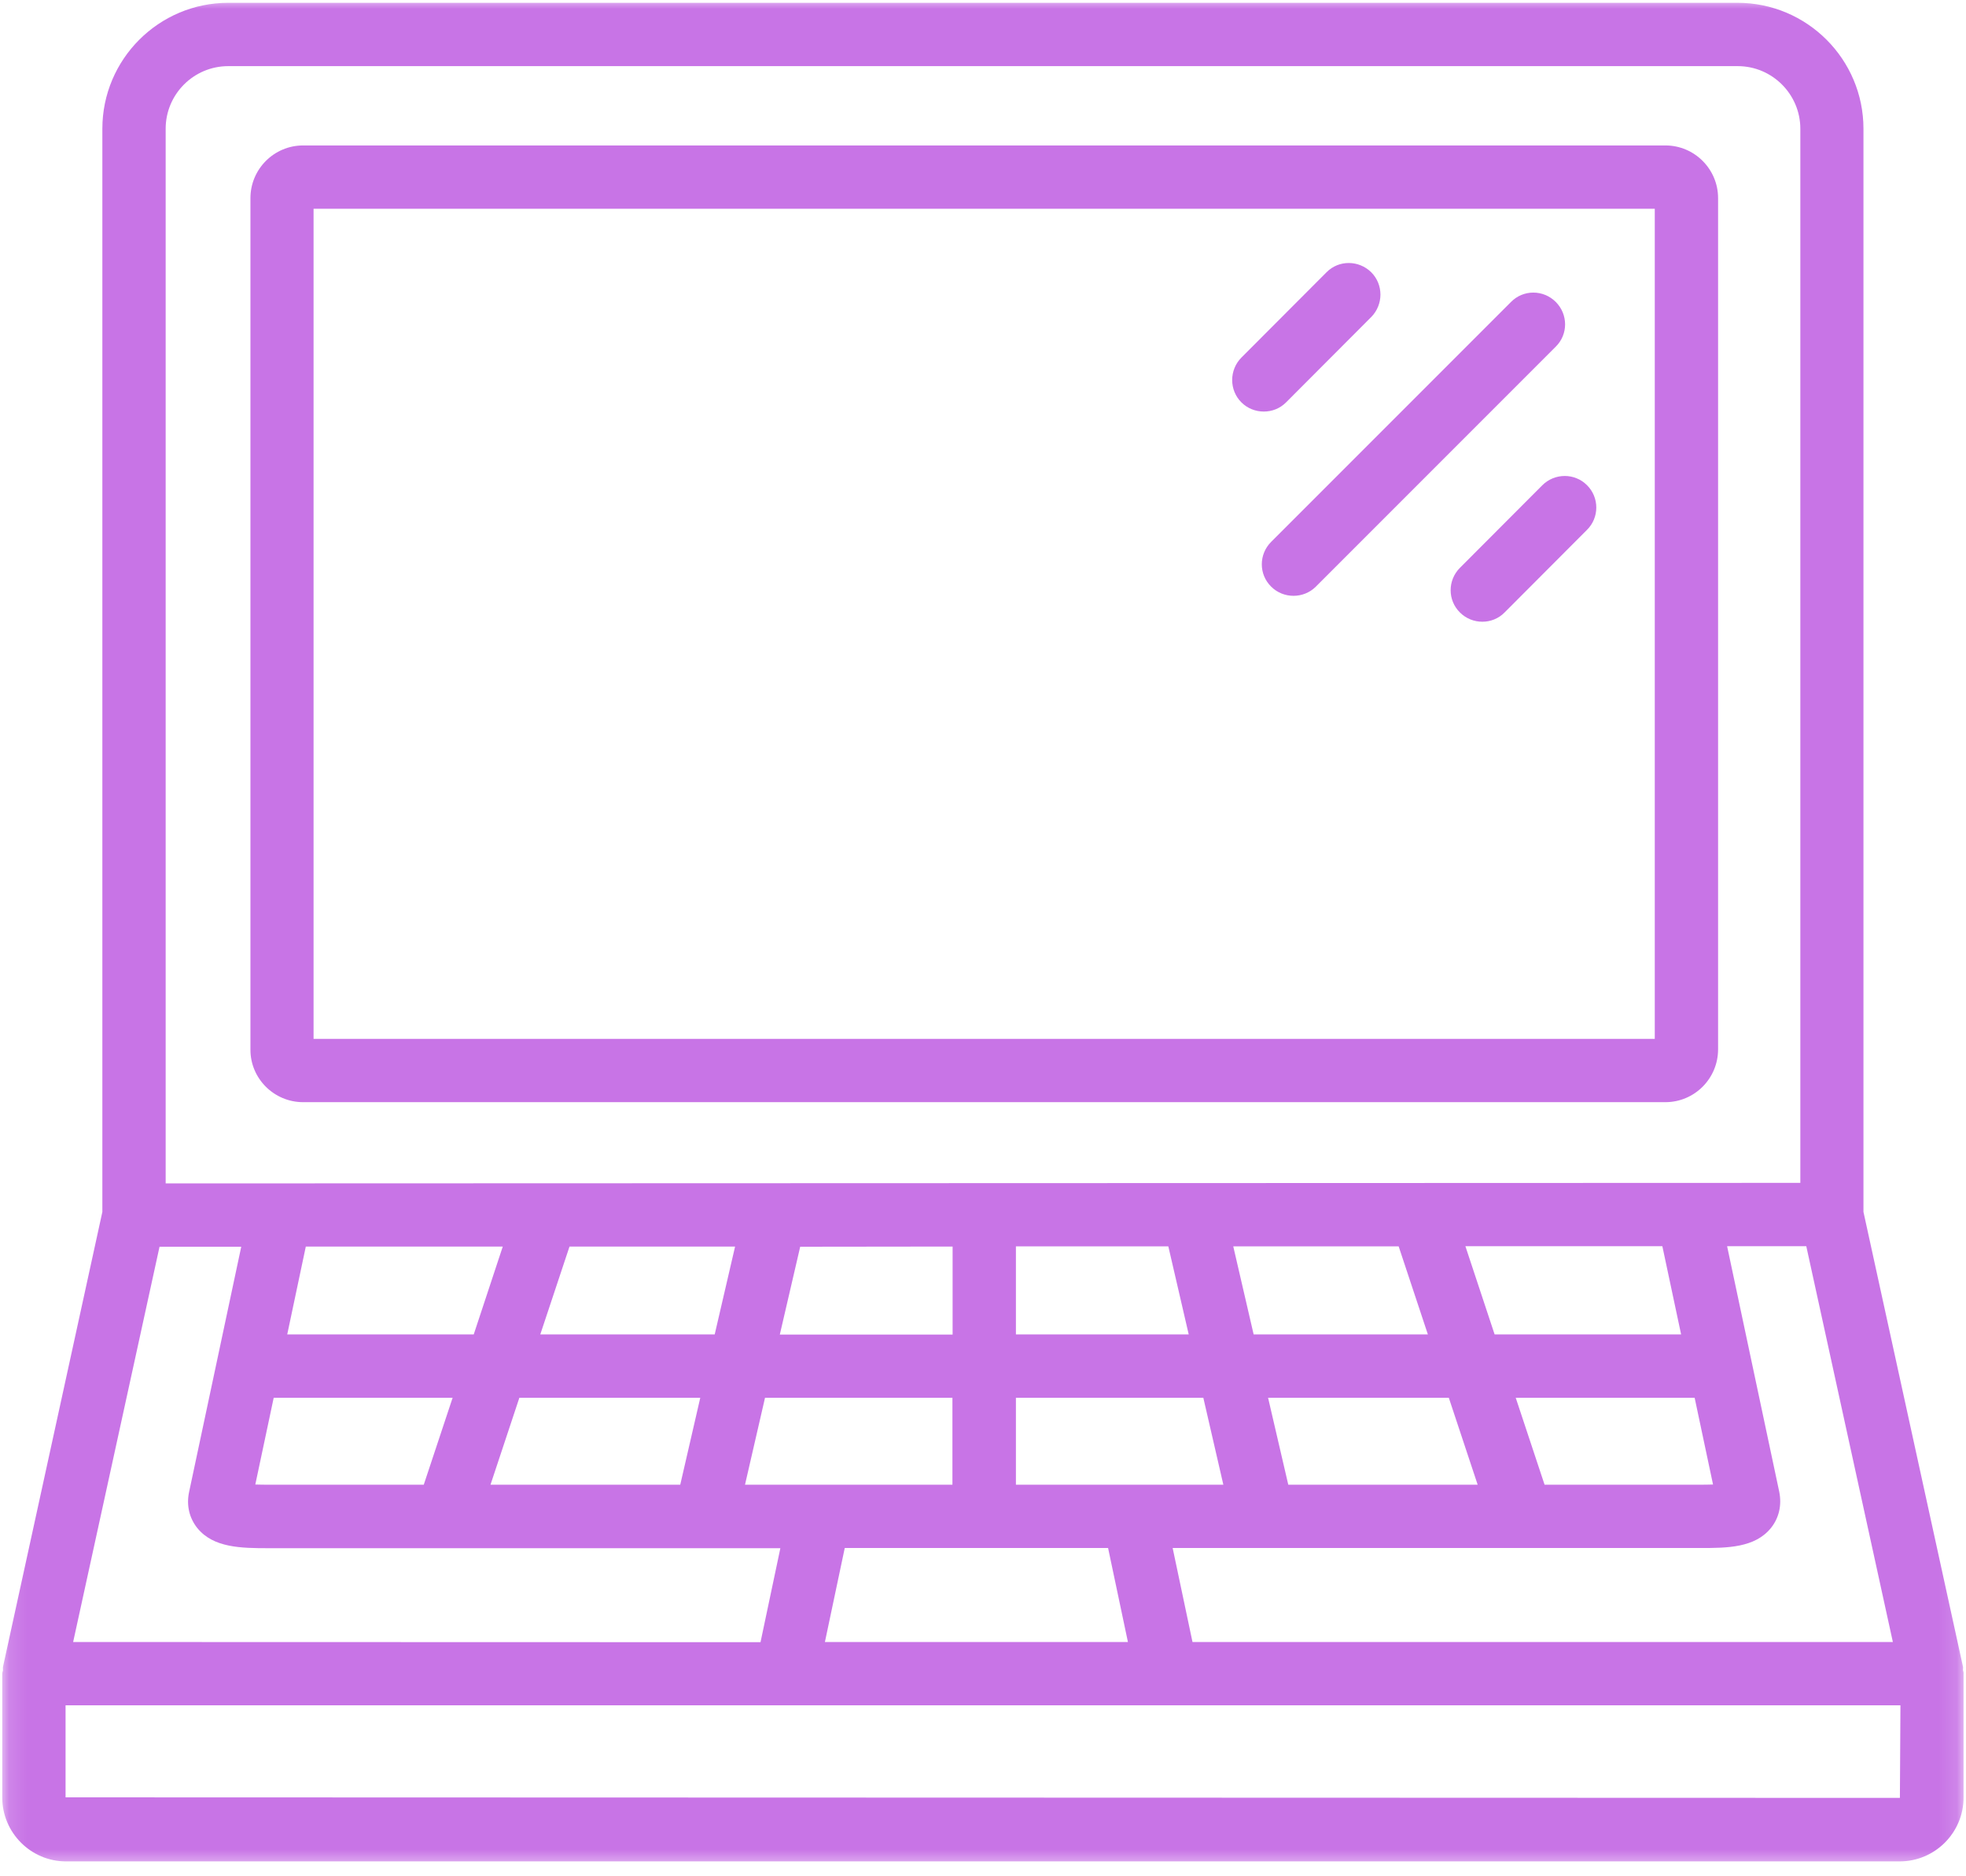
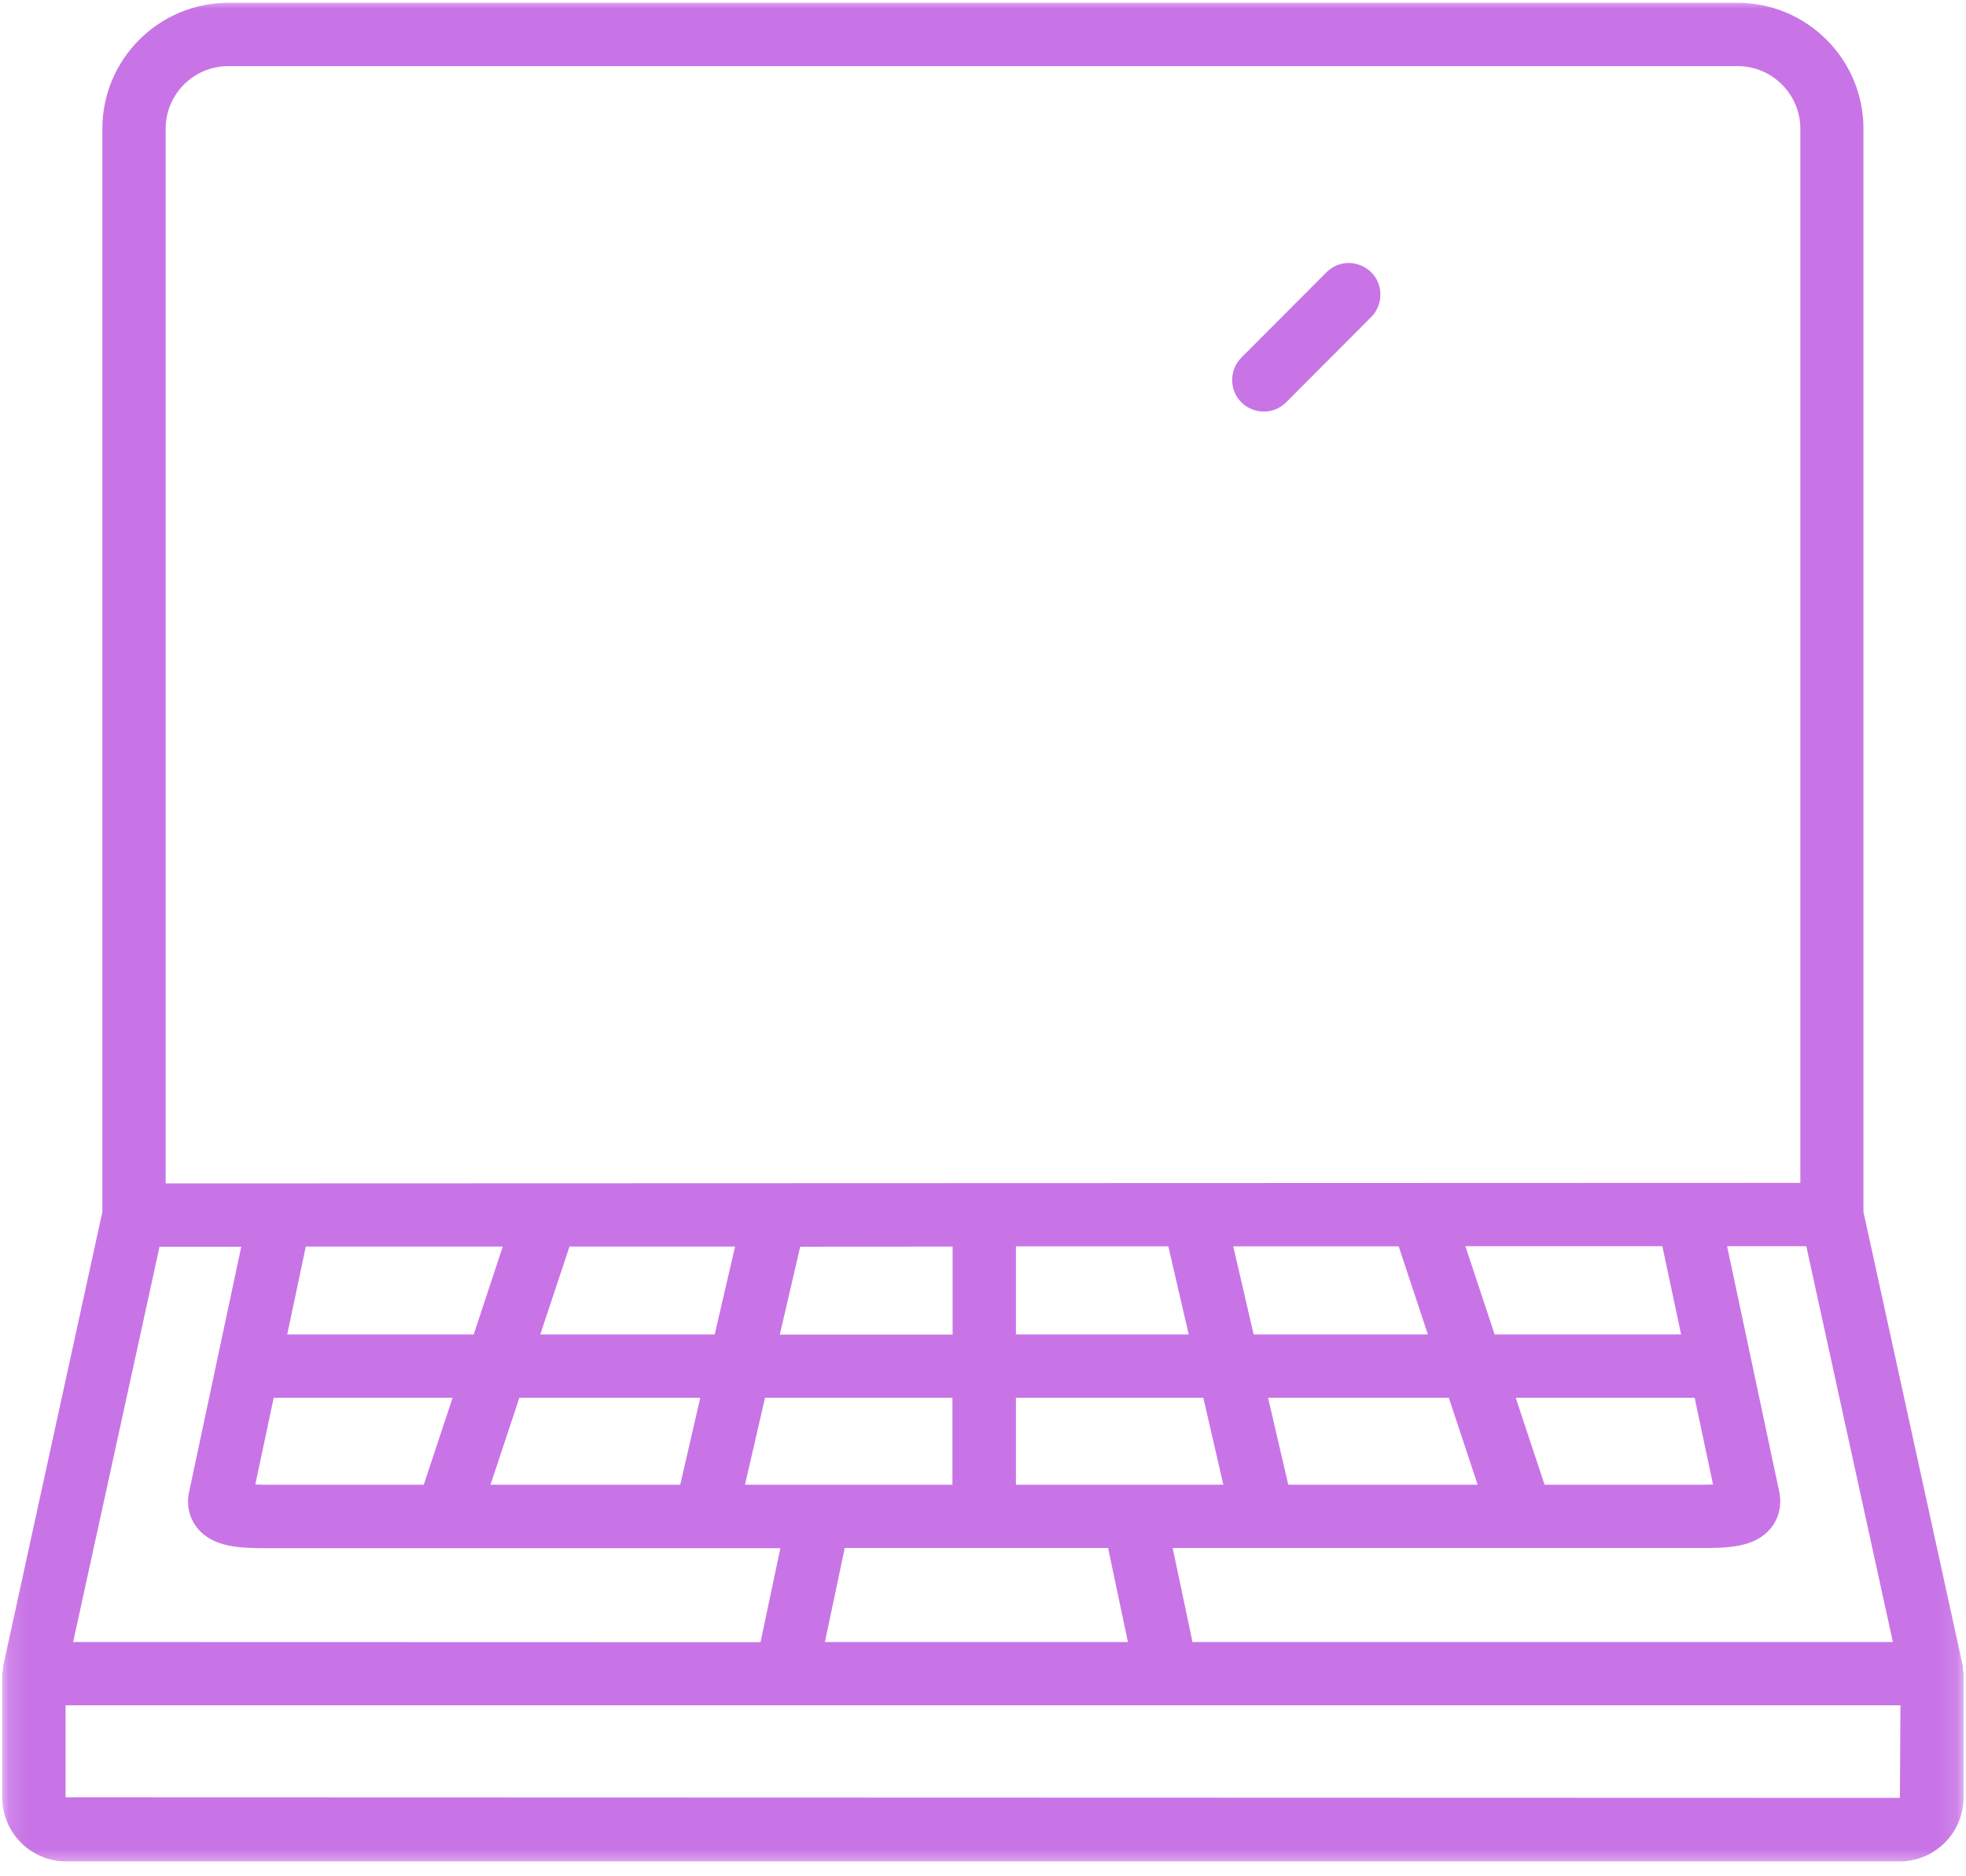
<svg xmlns="http://www.w3.org/2000/svg" width="109" height="104" viewBox="0 0 109 104" fill="none">
  <mask id="mask0_7173_2691" style="mask-type:luminance" maskUnits="userSpaceOnUse" x="0" y="0" width="109" height="104">
    <path d="M108.875 0H0.125V103.5H108.875V0Z" fill="white" />
  </mask>
  <g mask="url(#mask0_7173_2691)">
    <path d="M105.335 99.656L3.635 99.626V94.526H105.365L105.335 99.656ZM12.655 3.666H96.345C98.255 3.666 99.815 5.226 99.815 7.136V65.566L9.185 65.596V7.136C9.185 5.216 10.745 3.666 12.655 3.666ZM46.835 85.806H54.575H61.435L62.535 91.016H45.735L46.835 85.806ZM26.265 73.966H15.925L16.955 69.096H27.875L26.265 73.966ZM77.545 69.086L79.165 73.966H69.505L68.375 69.086H77.545ZM92.165 69.076L93.205 73.966H82.865L81.245 69.076H92.165ZM71.425 82.296L70.305 77.476H80.325L81.925 82.296H71.425ZM14.905 82.296C14.695 82.296 14.425 82.296 14.155 82.286L15.175 77.476H25.095L23.495 82.296H14.905ZM27.195 82.296L28.795 77.476H38.825L37.715 82.296H27.195ZM41.305 82.296L42.415 77.476H52.805V82.296H41.305ZM56.325 82.296V77.476H66.715L67.825 82.296H56.325ZM94.975 82.286C94.705 82.296 94.425 82.296 94.175 82.296H85.635L84.035 77.476H93.955L94.975 82.286ZM64.775 69.086L65.905 73.966H56.325V69.086H64.775ZM52.815 69.096V73.976H43.235L44.365 69.106L52.815 69.096ZM40.755 69.096L39.625 73.966H29.955L31.575 69.096H40.755ZM4.055 91.016L8.845 69.106H13.375L10.485 82.696C10.325 83.436 10.495 84.146 10.945 84.706C11.835 85.796 13.365 85.816 14.905 85.816C14.925 85.816 14.945 85.816 14.965 85.816H24.765C24.765 85.816 24.765 85.816 24.775 85.816C24.775 85.816 24.775 85.816 24.785 85.816H43.265L42.165 91.026L4.055 91.016ZM104.945 91.016H66.115L65.015 85.806H84.355C84.355 85.806 84.355 85.806 84.365 85.806C84.365 85.806 84.365 85.806 84.375 85.806H94.225C94.245 85.806 94.265 85.806 94.275 85.806C95.765 85.806 97.295 85.796 98.185 84.696C98.635 84.136 98.795 83.426 98.645 82.686L95.755 69.076H100.145L104.945 91.016ZM108.835 92.586C108.825 92.526 108.845 92.466 108.835 92.396L103.315 67.176V7.136C103.315 3.286 100.185 0.156 96.335 0.156H12.655C8.805 0.156 5.675 3.286 5.675 7.136V67.176L0.165 92.396C0.155 92.456 0.165 92.526 0.165 92.586C0.155 92.646 0.125 92.706 0.125 92.776V99.636C0.125 101.586 1.715 103.176 3.655 103.176H105.325C107.275 103.176 108.865 101.586 108.865 99.636V92.776C108.875 92.706 108.845 92.646 108.835 92.586Z" fill="#C874E6" />
  </g>
  <mask id="mask1_7173_2691" style="mask-type:luminance" maskUnits="userSpaceOnUse" x="0" y="0" width="109" height="104">
-     <path d="M108.875 0H0.125V103.5H108.875V0Z" fill="white" />
+     <path d="M108.875 0V103.5H108.875V0Z" fill="white" />
  </mask>
  <g mask="url(#mask1_7173_2691)">
    <path d="M17.385 11.572H91.745V57.583H17.385V11.572ZM16.805 61.093H92.335C93.945 61.093 95.255 59.782 95.255 58.163V10.982C95.255 9.373 93.945 8.062 92.335 8.062H16.805C15.195 8.062 13.885 9.373 13.885 10.982V58.172C13.875 59.782 15.195 61.093 16.805 61.093Z" fill="#C874E6" />
  </g>
  <mask id="mask2_7173_2691" style="mask-type:luminance" maskUnits="userSpaceOnUse" x="0" y="0" width="109" height="104">
    <path d="M108.875 0H0.125V103.5H108.875V0Z" fill="white" />
  </mask>
  <g mask="url(#mask2_7173_2691)">
-     <path d="M86.255 16.736C85.565 16.046 84.455 16.046 83.775 16.736L70.475 30.036C69.785 30.726 69.785 31.836 70.475 32.516C70.815 32.856 71.265 33.026 71.715 33.026C72.165 33.026 72.615 32.856 72.955 32.516L86.255 19.216C86.945 18.536 86.945 17.426 86.255 16.736Z" fill="#C874E6" />
-   </g>
+     </g>
  <mask id="mask3_7173_2691" style="mask-type:luminance" maskUnits="userSpaceOnUse" x="0" y="0" width="109" height="104">
    <path d="M108.875 0H0.125V103.5H108.875V0Z" fill="white" />
  </mask>
  <g mask="url(#mask3_7173_2691)">
-     <path d="M85.505 26.902L80.945 31.472C80.255 32.162 80.255 33.272 80.945 33.952C81.285 34.292 81.735 34.462 82.185 34.462C82.635 34.462 83.085 34.292 83.425 33.942L87.985 29.372C88.675 28.692 88.675 27.572 87.985 26.892C87.305 26.212 86.195 26.212 85.505 26.902Z" fill="#C874E6" />
-   </g>
+     </g>
  <mask id="mask4_7173_2691" style="mask-type:luminance" maskUnits="userSpaceOnUse" x="0" y="0" width="109" height="104">
    <path d="M108.875 0H0.125V103.5H108.875V0Z" fill="white" />
  </mask>
  <g mask="url(#mask4_7173_2691)">
    <path d="M71.305 22.302L76.025 17.572C76.705 16.882 76.705 15.772 76.025 15.092C75.335 14.412 74.225 14.402 73.545 15.092L68.825 19.822C68.145 20.512 68.145 21.622 68.825 22.302C69.165 22.642 69.615 22.812 70.065 22.812C70.515 22.812 70.955 22.652 71.305 22.302Z" fill="#C874E6" />
  </g>
</svg>